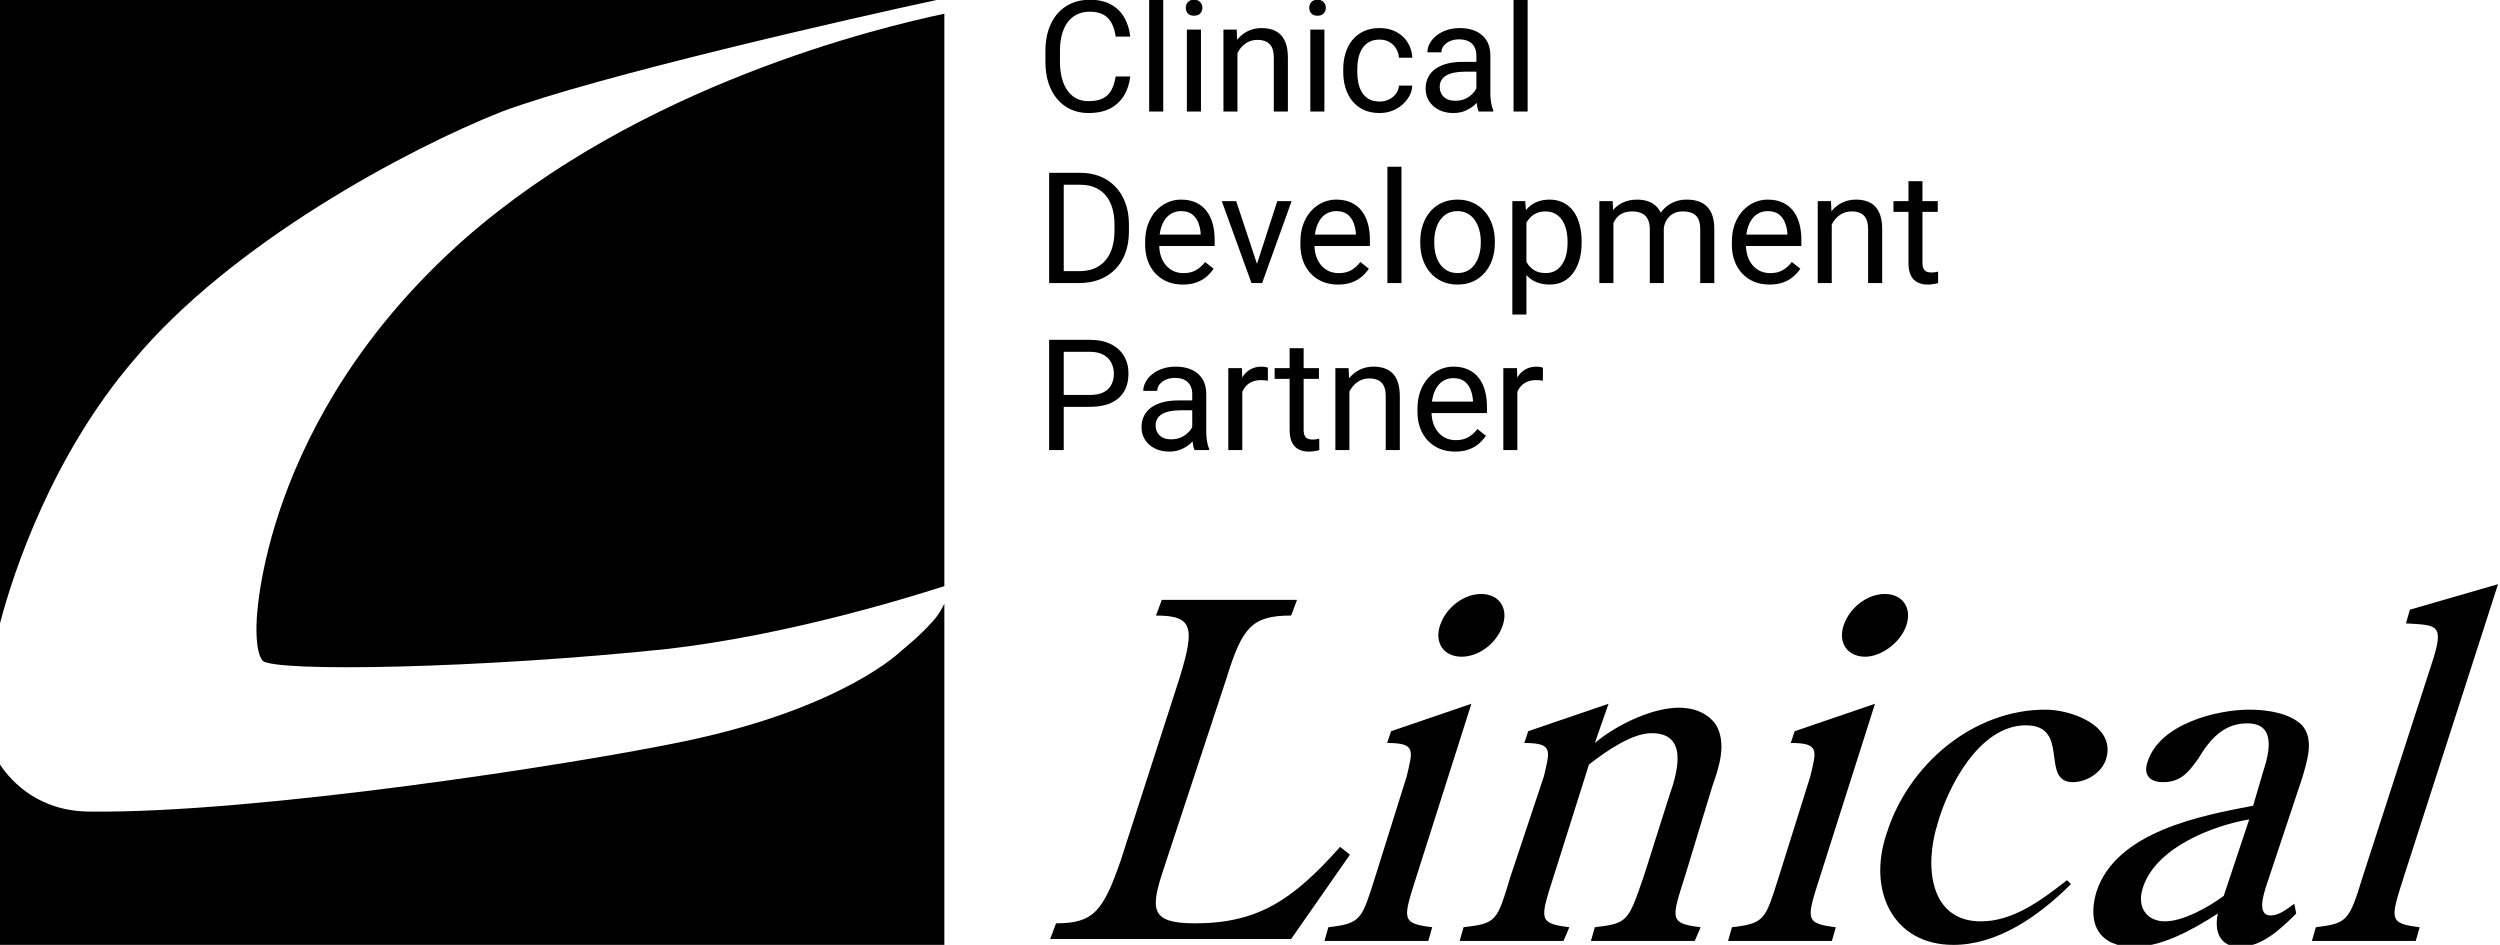
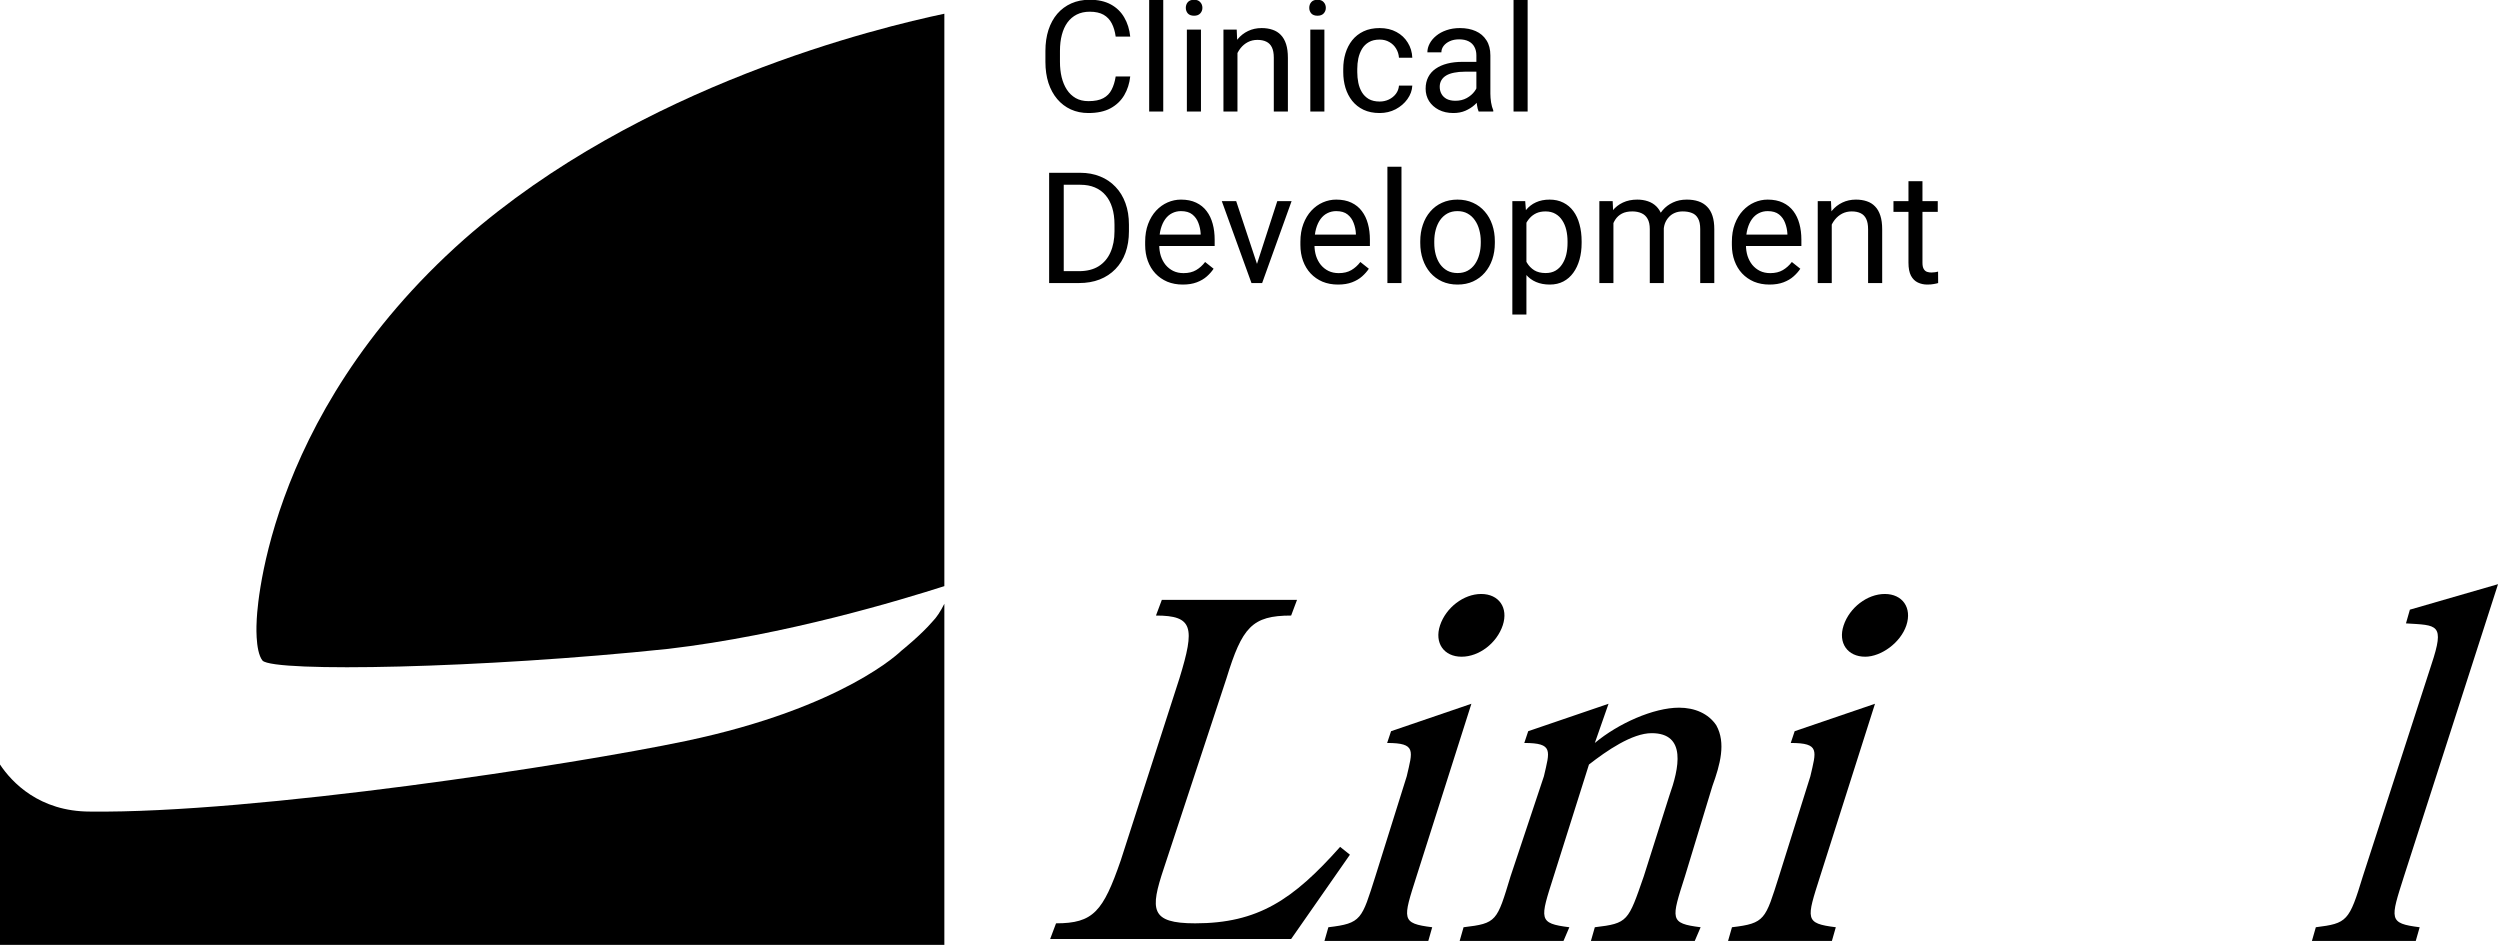
<svg xmlns="http://www.w3.org/2000/svg" width="127" height="48" viewBox="0 0 127 48" fill="none">
  <g clip-path="url(#clip0_309_17)">
    <path d="M56.677 3.884H57.416C57.377 4.238 57.276 4.555 57.112 4.834C56.948 5.114 56.716 5.336 56.416 5.5C56.116 5.662 55.741 5.742 55.292 5.742C54.964 5.742 54.665 5.681 54.396 5.558C54.129 5.435 53.9 5.26 53.708 5.034C53.515 4.806 53.366 4.533 53.261 4.215C53.159 3.895 53.107 3.538 53.107 3.146V2.588C53.107 2.196 53.159 1.84 53.261 1.522C53.366 1.202 53.516 0.927 53.711 0.699C53.909 0.471 54.146 0.295 54.423 0.172C54.7 0.049 55.012 -0.013 55.358 -0.013C55.781 -0.013 56.139 0.067 56.431 0.226C56.723 0.385 56.95 0.606 57.112 0.888C57.276 1.167 57.377 1.492 57.416 1.861H56.677C56.641 1.599 56.575 1.375 56.477 1.188C56.38 0.998 56.241 0.852 56.062 0.749C55.882 0.647 55.648 0.595 55.358 0.595C55.109 0.595 54.89 0.643 54.7 0.738C54.513 0.832 54.355 0.967 54.227 1.141C54.101 1.316 54.006 1.525 53.942 1.769C53.878 2.012 53.846 2.283 53.846 2.58V3.146C53.846 3.42 53.874 3.678 53.931 3.919C53.99 4.16 54.078 4.372 54.196 4.554C54.314 4.736 54.464 4.879 54.646 4.984C54.828 5.087 55.044 5.138 55.292 5.138C55.608 5.138 55.859 5.088 56.046 4.988C56.234 4.888 56.375 4.745 56.469 4.557C56.567 4.37 56.636 4.146 56.677 3.884ZM59.093 -0.243V5.665H58.378V-0.243H59.093ZM61.009 1.503V5.665H60.293V1.503H61.009ZM60.239 0.399C60.239 0.284 60.274 0.186 60.343 0.107C60.415 0.027 60.52 -0.013 60.659 -0.013C60.795 -0.013 60.898 0.027 60.97 0.107C61.045 0.186 61.082 0.284 61.082 0.399C61.082 0.509 61.045 0.604 60.97 0.684C60.898 0.761 60.795 0.799 60.659 0.799C60.52 0.799 60.415 0.761 60.343 0.684C60.274 0.604 60.239 0.509 60.239 0.399ZM62.863 2.392V5.665H62.151V1.503H62.825L62.863 2.392ZM62.694 3.427L62.398 3.415C62.4 3.13 62.442 2.867 62.524 2.626C62.606 2.383 62.722 2.171 62.871 1.992C63.019 1.812 63.196 1.674 63.401 1.576C63.609 1.476 63.839 1.426 64.09 1.426C64.295 1.426 64.48 1.454 64.644 1.511C64.808 1.565 64.948 1.652 65.063 1.772C65.181 1.893 65.271 2.049 65.333 2.242C65.394 2.431 65.425 2.664 65.425 2.938V5.665H64.709V2.93C64.709 2.712 64.677 2.538 64.613 2.407C64.549 2.274 64.456 2.178 64.332 2.119C64.209 2.057 64.058 2.026 63.879 2.026C63.702 2.026 63.54 2.063 63.394 2.138C63.25 2.212 63.126 2.315 63.021 2.446C62.918 2.576 62.837 2.726 62.778 2.896C62.722 3.062 62.694 3.239 62.694 3.427ZM67.279 1.503V5.665H66.564V1.503H67.279ZM66.51 0.399C66.51 0.284 66.544 0.186 66.614 0.107C66.685 0.027 66.791 -0.013 66.929 -0.013C67.065 -0.013 67.169 0.027 67.241 0.107C67.315 0.186 67.352 0.284 67.352 0.399C67.352 0.509 67.315 0.604 67.241 0.684C67.169 0.761 67.065 0.799 66.929 0.799C66.791 0.799 66.685 0.761 66.614 0.684C66.544 0.604 66.51 0.509 66.51 0.399ZM70.087 5.158C70.257 5.158 70.413 5.123 70.557 5.054C70.7 4.984 70.818 4.89 70.91 4.769C71.003 4.646 71.055 4.506 71.068 4.35H71.745C71.733 4.596 71.649 4.825 71.495 5.038C71.344 5.249 71.145 5.419 70.899 5.55C70.653 5.678 70.382 5.742 70.087 5.742C69.774 5.742 69.501 5.687 69.268 5.577C69.037 5.467 68.845 5.315 68.691 5.123C68.54 4.931 68.425 4.71 68.349 4.461C68.274 4.21 68.237 3.945 68.237 3.665V3.503C68.237 3.224 68.274 2.96 68.349 2.711C68.425 2.46 68.54 2.238 68.691 2.046C68.845 1.853 69.037 1.702 69.268 1.592C69.501 1.481 69.774 1.426 70.087 1.426C70.413 1.426 70.698 1.493 70.941 1.626C71.185 1.757 71.376 1.937 71.514 2.165C71.656 2.39 71.733 2.647 71.745 2.934H71.068C71.055 2.762 71.007 2.607 70.922 2.469C70.84 2.33 70.727 2.22 70.584 2.138C70.442 2.053 70.277 2.011 70.087 2.011C69.869 2.011 69.686 2.054 69.537 2.142C69.391 2.226 69.274 2.342 69.187 2.488C69.103 2.631 69.041 2.792 69.002 2.969C68.967 3.143 68.949 3.321 68.949 3.503V3.665C68.949 3.847 68.967 4.027 69.002 4.204C69.038 4.381 69.099 4.541 69.183 4.684C69.27 4.828 69.387 4.943 69.533 5.031C69.682 5.115 69.867 5.158 70.087 5.158ZM75 4.954V2.811C75 2.647 74.966 2.505 74.9 2.384C74.836 2.261 74.738 2.166 74.607 2.099C74.477 2.033 74.315 1.999 74.123 1.999C73.943 1.999 73.785 2.03 73.65 2.092C73.516 2.153 73.411 2.234 73.334 2.334C73.26 2.434 73.222 2.542 73.222 2.657H72.511C72.511 2.508 72.549 2.361 72.626 2.215C72.703 2.069 72.813 1.937 72.957 1.819C73.103 1.698 73.278 1.603 73.48 1.534C73.685 1.462 73.914 1.426 74.165 1.426C74.468 1.426 74.734 1.477 74.965 1.58C75.198 1.683 75.38 1.838 75.511 2.046C75.645 2.251 75.711 2.508 75.711 2.819V4.758C75.711 4.896 75.723 5.043 75.746 5.2C75.772 5.356 75.809 5.491 75.858 5.604V5.665H75.115C75.079 5.583 75.051 5.474 75.031 5.338C75.01 5.2 75 5.072 75 4.954ZM75.123 3.142L75.13 3.642H74.411C74.209 3.642 74.028 3.659 73.869 3.692C73.71 3.723 73.576 3.77 73.469 3.834C73.361 3.898 73.279 3.979 73.222 4.077C73.166 4.172 73.138 4.283 73.138 4.411C73.138 4.542 73.167 4.661 73.226 4.769C73.285 4.877 73.374 4.963 73.492 5.027C73.612 5.088 73.76 5.119 73.934 5.119C74.152 5.119 74.344 5.073 74.511 4.981C74.678 4.888 74.81 4.775 74.907 4.642C75.007 4.509 75.061 4.379 75.069 4.254L75.373 4.596C75.355 4.704 75.306 4.823 75.227 4.954C75.147 5.084 75.041 5.21 74.907 5.331C74.777 5.449 74.62 5.547 74.438 5.627C74.258 5.704 74.056 5.742 73.83 5.742C73.548 5.742 73.301 5.687 73.088 5.577C72.877 5.467 72.713 5.319 72.595 5.135C72.48 4.947 72.422 4.738 72.422 4.507C72.422 4.284 72.466 4.088 72.553 3.919C72.64 3.747 72.766 3.605 72.93 3.492C73.094 3.377 73.292 3.289 73.522 3.23C73.753 3.171 74.011 3.142 74.296 3.142H75.123ZM77.604 -0.243V5.665H76.888V-0.243H77.604Z" fill="#7883FF" style="fill:#7883FF;fill:color(display-p3 0.47 0.514 1);fill-opacity:1;" />
    <path d="M54.812 14.379H53.642L53.65 13.775H54.812C55.212 13.775 55.545 13.692 55.812 13.525C56.078 13.356 56.279 13.12 56.412 12.817C56.548 12.512 56.616 12.155 56.616 11.748V11.405C56.616 11.085 56.577 10.8 56.5 10.551C56.423 10.3 56.31 10.088 56.162 9.917C56.013 9.742 55.831 9.61 55.615 9.52C55.403 9.431 55.158 9.386 54.881 9.386H53.619V8.778H54.881C55.248 8.778 55.582 8.84 55.885 8.963C56.187 9.083 56.448 9.259 56.666 9.49C56.886 9.718 57.056 9.995 57.173 10.321C57.291 10.644 57.35 11.008 57.35 11.413V11.748C57.35 12.153 57.291 12.518 57.173 12.844C57.056 13.167 56.885 13.443 56.662 13.671C56.441 13.899 56.175 14.075 55.862 14.198C55.551 14.319 55.201 14.379 54.812 14.379ZM54.038 8.778V14.379H53.296V8.778H54.038ZM60.086 14.456C59.796 14.456 59.533 14.407 59.297 14.31C59.064 14.21 58.862 14.07 58.693 13.89C58.526 13.711 58.398 13.498 58.308 13.252C58.219 13.006 58.174 12.736 58.174 12.444V12.282C58.174 11.944 58.224 11.643 58.324 11.378C58.424 11.112 58.56 10.886 58.731 10.701C58.903 10.517 59.098 10.377 59.316 10.282C59.534 10.187 59.76 10.14 59.993 10.14C60.291 10.14 60.547 10.191 60.763 10.294C60.981 10.396 61.159 10.54 61.297 10.725C61.436 10.907 61.538 11.122 61.605 11.371C61.672 11.617 61.705 11.886 61.705 12.179V12.498H58.597V11.917H60.993V11.863C60.983 11.678 60.945 11.499 60.878 11.325C60.814 11.15 60.711 11.007 60.57 10.894C60.429 10.781 60.237 10.725 59.993 10.725C59.832 10.725 59.683 10.759 59.547 10.828C59.411 10.895 59.294 10.995 59.197 11.128C59.099 11.262 59.024 11.425 58.97 11.617C58.916 11.809 58.889 12.031 58.889 12.282V12.444C58.889 12.642 58.916 12.827 58.97 13.002C59.026 13.174 59.107 13.325 59.212 13.456C59.32 13.586 59.45 13.689 59.601 13.764C59.755 13.838 59.929 13.875 60.124 13.875C60.375 13.875 60.588 13.824 60.763 13.721C60.937 13.619 61.09 13.481 61.22 13.309L61.651 13.652C61.561 13.788 61.447 13.917 61.309 14.04C61.17 14.164 61 14.264 60.797 14.341C60.597 14.417 60.36 14.456 60.086 14.456ZM63.748 13.736L64.886 10.217H65.613L64.117 14.379H63.64L63.748 13.736ZM62.798 10.217L63.971 13.756L64.052 14.379H63.575L62.067 10.217H62.798ZM67.972 14.456C67.682 14.456 67.419 14.407 67.183 14.31C66.95 14.21 66.748 14.07 66.579 13.89C66.412 13.711 66.284 13.498 66.194 13.252C66.105 13.006 66.06 12.736 66.06 12.444V12.282C66.06 11.944 66.11 11.643 66.21 11.378C66.31 11.112 66.446 10.886 66.618 10.701C66.789 10.517 66.984 10.377 67.202 10.282C67.42 10.187 67.646 10.14 67.879 10.14C68.177 10.14 68.433 10.191 68.649 10.294C68.867 10.396 69.045 10.54 69.183 10.725C69.322 10.907 69.424 11.122 69.491 11.371C69.558 11.617 69.591 11.886 69.591 12.179V12.498H66.483V11.917H68.879V11.863C68.869 11.678 68.831 11.499 68.764 11.325C68.7 11.15 68.597 11.007 68.456 10.894C68.315 10.781 68.123 10.725 67.879 10.725C67.718 10.725 67.569 10.759 67.433 10.828C67.297 10.895 67.18 10.995 67.083 11.128C66.986 11.262 66.91 11.425 66.856 11.617C66.802 11.809 66.775 12.031 66.775 12.282V12.444C66.775 12.642 66.802 12.827 66.856 13.002C66.912 13.174 66.993 13.325 67.098 13.456C67.206 13.586 67.335 13.689 67.487 13.764C67.641 13.838 67.815 13.875 68.01 13.875C68.261 13.875 68.474 13.824 68.649 13.721C68.823 13.619 68.976 13.481 69.106 13.309L69.537 13.652C69.447 13.788 69.333 13.917 69.195 14.04C69.056 14.164 68.886 14.264 68.683 14.341C68.483 14.417 68.246 14.456 67.972 14.456ZM71.195 8.47V14.379H70.48V8.47H71.195ZM72.149 12.344V12.255C72.149 11.956 72.193 11.677 72.28 11.421C72.367 11.162 72.493 10.937 72.657 10.748C72.821 10.555 73.02 10.406 73.253 10.301C73.487 10.194 73.748 10.14 74.038 10.14C74.33 10.14 74.593 10.194 74.827 10.301C75.062 10.406 75.263 10.555 75.427 10.748C75.593 10.937 75.72 11.162 75.808 11.421C75.895 11.677 75.938 11.956 75.938 12.255V12.344C75.938 12.644 75.895 12.922 75.808 13.179C75.72 13.435 75.593 13.66 75.427 13.852C75.263 14.042 75.064 14.191 74.83 14.298C74.6 14.403 74.338 14.456 74.046 14.456C73.753 14.456 73.49 14.403 73.257 14.298C73.024 14.191 72.824 14.042 72.657 13.852C72.493 13.66 72.367 13.435 72.28 13.179C72.193 12.922 72.149 12.644 72.149 12.344ZM72.861 12.255V12.344C72.861 12.552 72.885 12.748 72.934 12.932C72.983 13.115 73.056 13.276 73.153 13.417C73.253 13.558 73.378 13.67 73.526 13.752C73.675 13.831 73.848 13.871 74.046 13.871C74.241 13.871 74.411 13.831 74.557 13.752C74.706 13.67 74.829 13.558 74.927 13.417C75.024 13.276 75.097 13.115 75.146 12.932C75.197 12.748 75.223 12.552 75.223 12.344V12.255C75.223 12.05 75.197 11.857 75.146 11.675C75.097 11.49 75.023 11.327 74.923 11.186C74.825 11.043 74.702 10.93 74.553 10.848C74.407 10.765 74.236 10.725 74.038 10.725C73.843 10.725 73.671 10.765 73.522 10.848C73.376 10.93 73.253 11.043 73.153 11.186C73.056 11.327 72.983 11.49 72.934 11.675C72.885 11.857 72.861 12.05 72.861 12.255ZM77.542 11.017V15.979H76.827V10.217H77.481L77.542 11.017ZM80.347 12.263V12.344C80.347 12.647 80.311 12.927 80.239 13.186C80.167 13.443 80.062 13.666 79.924 13.856C79.788 14.046 79.62 14.193 79.42 14.298C79.22 14.403 78.99 14.456 78.731 14.456C78.467 14.456 78.234 14.412 78.031 14.325C77.828 14.238 77.657 14.111 77.516 13.944C77.374 13.778 77.262 13.578 77.177 13.344C77.095 13.111 77.038 12.848 77.008 12.556V12.125C77.038 11.817 77.096 11.541 77.181 11.298C77.266 11.054 77.377 10.846 77.516 10.675C77.657 10.5 77.827 10.368 78.027 10.278C78.227 10.186 78.458 10.14 78.72 10.14C78.981 10.14 79.213 10.191 79.416 10.294C79.618 10.394 79.789 10.537 79.927 10.725C80.066 10.912 80.17 11.136 80.239 11.398C80.311 11.657 80.347 11.945 80.347 12.263ZM79.631 12.344V12.263C79.631 12.056 79.609 11.861 79.566 11.678C79.522 11.494 79.454 11.332 79.362 11.194C79.272 11.053 79.157 10.943 79.016 10.863C78.875 10.781 78.707 10.74 78.512 10.74C78.332 10.74 78.176 10.771 78.043 10.832C77.912 10.894 77.8 10.977 77.708 11.082C77.615 11.185 77.54 11.303 77.481 11.436C77.424 11.567 77.382 11.703 77.354 11.844V12.84C77.405 13.02 77.477 13.189 77.569 13.348C77.662 13.504 77.785 13.631 77.939 13.729C78.093 13.824 78.286 13.871 78.519 13.871C78.712 13.871 78.877 13.831 79.016 13.752C79.157 13.67 79.272 13.558 79.362 13.417C79.454 13.276 79.522 13.115 79.566 12.932C79.609 12.748 79.631 12.552 79.631 12.344ZM81.962 11.044V14.379H81.247V10.217H81.924L81.962 11.044ZM81.816 12.14L81.485 12.129C81.488 11.844 81.525 11.581 81.597 11.34C81.669 11.096 81.775 10.885 81.916 10.705C82.057 10.526 82.233 10.387 82.443 10.29C82.654 10.19 82.897 10.14 83.174 10.14C83.369 10.14 83.549 10.168 83.713 10.224C83.877 10.278 84.019 10.364 84.14 10.482C84.26 10.6 84.354 10.751 84.421 10.936C84.487 11.121 84.521 11.344 84.521 11.605V14.379H83.809V11.64C83.809 11.422 83.772 11.248 83.697 11.117C83.626 10.986 83.523 10.891 83.39 10.832C83.256 10.771 83.1 10.74 82.92 10.74C82.71 10.74 82.534 10.777 82.393 10.851C82.252 10.926 82.139 11.028 82.055 11.159C81.97 11.29 81.909 11.44 81.87 11.609C81.834 11.776 81.816 11.953 81.816 12.14ZM84.513 11.748L84.036 11.894C84.038 11.666 84.076 11.446 84.147 11.236C84.222 11.026 84.328 10.839 84.467 10.675C84.608 10.51 84.781 10.381 84.986 10.286C85.191 10.188 85.426 10.14 85.69 10.14C85.913 10.14 86.111 10.169 86.282 10.228C86.457 10.287 86.603 10.378 86.721 10.501C86.841 10.622 86.933 10.777 86.994 10.967C87.056 11.157 87.086 11.382 87.086 11.644V14.379H86.371V11.636C86.371 11.403 86.334 11.222 86.259 11.094C86.188 10.963 86.085 10.872 85.952 10.821C85.821 10.767 85.664 10.74 85.482 10.74C85.326 10.74 85.187 10.767 85.067 10.821C84.946 10.874 84.845 10.949 84.763 11.044C84.681 11.136 84.618 11.242 84.574 11.363C84.533 11.484 84.513 11.612 84.513 11.748ZM89.891 14.456C89.601 14.456 89.338 14.407 89.102 14.31C88.869 14.21 88.668 14.07 88.498 13.89C88.332 13.711 88.203 13.498 88.114 13.252C88.024 13.006 87.979 12.736 87.979 12.444V12.282C87.979 11.944 88.029 11.643 88.129 11.378C88.229 11.112 88.365 10.886 88.537 10.701C88.709 10.517 88.903 10.377 89.121 10.282C89.339 10.187 89.565 10.14 89.798 10.14C90.096 10.14 90.352 10.191 90.568 10.294C90.786 10.396 90.964 10.54 91.103 10.725C91.241 10.907 91.344 11.122 91.41 11.371C91.477 11.617 91.51 11.886 91.51 12.179V12.498H88.402V11.917H90.799V11.863C90.788 11.678 90.75 11.499 90.683 11.325C90.619 11.15 90.516 11.007 90.376 10.894C90.234 10.781 90.042 10.725 89.798 10.725C89.637 10.725 89.488 10.759 89.352 10.828C89.216 10.895 89.1 10.995 89.002 11.128C88.905 11.262 88.829 11.425 88.775 11.617C88.721 11.809 88.694 12.031 88.694 12.282V12.444C88.694 12.642 88.721 12.827 88.775 13.002C88.832 13.174 88.912 13.325 89.017 13.456C89.125 13.586 89.255 13.689 89.406 13.764C89.56 13.838 89.734 13.875 89.929 13.875C90.18 13.875 90.393 13.824 90.568 13.721C90.742 13.619 90.895 13.481 91.026 13.309L91.456 13.652C91.367 13.788 91.252 13.917 91.114 14.04C90.976 14.164 90.805 14.264 90.602 14.341C90.402 14.417 90.165 14.456 89.891 14.456ZM93.053 11.105V14.379H92.341V10.217H93.014L93.053 11.105ZM92.884 12.14L92.587 12.129C92.59 11.844 92.632 11.581 92.714 11.34C92.796 11.096 92.912 10.885 93.061 10.705C93.209 10.526 93.386 10.387 93.591 10.29C93.799 10.19 94.029 10.14 94.28 10.14C94.485 10.14 94.67 10.168 94.834 10.224C94.998 10.278 95.138 10.365 95.253 10.486C95.371 10.607 95.461 10.763 95.522 10.955C95.584 11.145 95.615 11.377 95.615 11.652V14.379H94.899V11.644C94.899 11.426 94.867 11.252 94.803 11.121C94.739 10.987 94.645 10.891 94.522 10.832C94.399 10.771 94.248 10.74 94.068 10.74C93.891 10.74 93.73 10.777 93.584 10.851C93.44 10.926 93.316 11.028 93.211 11.159C93.108 11.29 93.027 11.44 92.968 11.609C92.912 11.776 92.884 11.953 92.884 12.14ZM98.438 10.217V10.763H96.188V10.217H98.438ZM96.95 9.205H97.661V13.348C97.661 13.489 97.683 13.595 97.727 13.667C97.77 13.739 97.827 13.787 97.896 13.81C97.965 13.833 98.04 13.844 98.119 13.844C98.178 13.844 98.24 13.839 98.304 13.829C98.37 13.816 98.421 13.806 98.454 13.798L98.458 14.379C98.401 14.397 98.327 14.414 98.234 14.429C98.145 14.447 98.036 14.456 97.907 14.456C97.733 14.456 97.573 14.421 97.427 14.352C97.281 14.283 97.164 14.167 97.077 14.006C96.992 13.842 96.95 13.621 96.95 13.344V9.205Z" fill="#7883FF" style="fill:#7883FF;fill:color(display-p3 0.47 0.514 1);fill-opacity:1;" />
-     <path d="M55.362 20.668H53.865V20.064H55.362C55.651 20.064 55.886 20.018 56.066 19.925C56.245 19.833 56.376 19.705 56.458 19.541C56.543 19.377 56.585 19.189 56.585 18.979C56.585 18.787 56.543 18.606 56.458 18.437C56.376 18.267 56.245 18.131 56.066 18.029C55.886 17.924 55.651 17.871 55.362 17.871H54.038V22.864H53.296V17.263H55.362C55.785 17.263 56.142 17.336 56.435 17.483C56.727 17.629 56.949 17.831 57.1 18.09C57.252 18.347 57.327 18.64 57.327 18.971C57.327 19.33 57.252 19.637 57.1 19.891C56.949 20.145 56.727 20.338 56.435 20.472C56.142 20.602 55.785 20.668 55.362 20.668ZM60.566 22.153V20.01C60.566 19.846 60.533 19.703 60.466 19.583C60.402 19.46 60.305 19.365 60.174 19.298C60.043 19.232 59.882 19.198 59.689 19.198C59.51 19.198 59.352 19.229 59.216 19.291C59.083 19.352 58.978 19.433 58.901 19.533C58.826 19.633 58.789 19.741 58.789 19.856H58.078C58.078 19.707 58.116 19.56 58.193 19.414C58.27 19.267 58.38 19.135 58.524 19.017C58.67 18.897 58.844 18.802 59.047 18.733C59.252 18.661 59.48 18.625 59.732 18.625C60.034 18.625 60.301 18.676 60.532 18.779C60.765 18.882 60.947 19.037 61.078 19.244C61.211 19.45 61.278 19.707 61.278 20.018V21.956C61.278 22.095 61.29 22.242 61.313 22.399C61.338 22.555 61.376 22.69 61.424 22.803V22.864H60.682C60.646 22.782 60.618 22.673 60.597 22.537C60.577 22.399 60.566 22.271 60.566 22.153ZM60.69 20.341L60.697 20.841H59.978C59.775 20.841 59.594 20.858 59.435 20.891C59.276 20.922 59.143 20.969 59.035 21.033C58.928 21.097 58.846 21.178 58.789 21.276C58.733 21.37 58.705 21.482 58.705 21.61C58.705 21.741 58.734 21.86 58.793 21.968C58.852 22.076 58.941 22.162 59.058 22.226C59.179 22.287 59.326 22.318 59.501 22.318C59.719 22.318 59.911 22.272 60.078 22.18C60.245 22.087 60.377 21.974 60.474 21.841C60.574 21.708 60.628 21.578 60.636 21.453L60.94 21.795C60.922 21.903 60.873 22.022 60.793 22.153C60.714 22.283 60.607 22.409 60.474 22.53C60.343 22.648 60.187 22.746 60.005 22.826C59.825 22.903 59.623 22.941 59.397 22.941C59.115 22.941 58.867 22.886 58.654 22.776C58.444 22.666 58.28 22.518 58.162 22.333C58.047 22.146 57.989 21.937 57.989 21.706C57.989 21.483 58.033 21.287 58.12 21.118C58.207 20.946 58.333 20.804 58.497 20.691C58.661 20.575 58.858 20.488 59.089 20.429C59.32 20.37 59.578 20.341 59.862 20.341H60.69ZM63.109 19.356V22.864H62.398V18.702H63.09L63.109 19.356ZM64.409 18.679L64.406 19.341C64.347 19.328 64.29 19.32 64.236 19.317C64.185 19.312 64.126 19.31 64.059 19.31C63.895 19.31 63.75 19.335 63.625 19.387C63.499 19.438 63.392 19.51 63.305 19.602C63.218 19.695 63.149 19.805 63.098 19.933C63.049 20.059 63.017 20.197 63.001 20.349L62.801 20.464C62.801 20.213 62.826 19.977 62.874 19.756C62.926 19.535 63.004 19.341 63.109 19.171C63.214 19 63.348 18.866 63.509 18.771C63.673 18.674 63.868 18.625 64.094 18.625C64.145 18.625 64.204 18.631 64.271 18.644C64.338 18.655 64.384 18.666 64.409 18.679ZM67.002 18.702V19.248H64.752V18.702H67.002ZM65.513 17.69H66.225V21.833C66.225 21.974 66.247 22.081 66.29 22.153C66.334 22.224 66.391 22.272 66.46 22.295C66.529 22.318 66.603 22.33 66.683 22.33C66.742 22.33 66.803 22.325 66.868 22.314C66.934 22.301 66.984 22.291 67.017 22.283L67.021 22.864C66.965 22.882 66.891 22.899 66.798 22.914C66.709 22.932 66.6 22.941 66.471 22.941C66.297 22.941 66.137 22.907 65.99 22.837C65.844 22.768 65.728 22.653 65.64 22.491C65.556 22.327 65.513 22.107 65.513 21.829V17.69ZM68.549 19.591V22.864H67.837V18.702H68.51L68.549 19.591ZM68.379 20.625L68.083 20.614C68.086 20.329 68.128 20.066 68.21 19.825C68.292 19.582 68.407 19.37 68.556 19.191C68.705 19.011 68.882 18.873 69.087 18.775C69.295 18.675 69.524 18.625 69.776 18.625C69.981 18.625 70.165 18.653 70.33 18.71C70.494 18.764 70.633 18.851 70.749 18.971C70.867 19.092 70.957 19.248 71.018 19.441C71.08 19.63 71.111 19.863 71.111 20.137V22.864H70.395V20.129C70.395 19.911 70.363 19.737 70.299 19.606C70.235 19.473 70.141 19.377 70.018 19.317C69.895 19.256 69.744 19.225 69.564 19.225C69.387 19.225 69.226 19.262 69.079 19.337C68.936 19.411 68.811 19.514 68.706 19.645C68.604 19.775 68.523 19.925 68.464 20.095C68.407 20.261 68.379 20.438 68.379 20.625ZM73.919 22.941C73.629 22.941 73.366 22.892 73.13 22.795C72.897 22.695 72.695 22.555 72.526 22.376C72.359 22.196 72.231 21.983 72.141 21.737C72.052 21.491 72.007 21.222 72.007 20.929V20.768C72.007 20.429 72.057 20.128 72.157 19.864C72.257 19.597 72.393 19.371 72.565 19.187C72.737 19.002 72.931 18.862 73.149 18.767C73.367 18.672 73.593 18.625 73.826 18.625C74.124 18.625 74.38 18.676 74.596 18.779C74.814 18.882 74.992 19.025 75.13 19.21C75.269 19.392 75.372 19.607 75.438 19.856C75.505 20.102 75.538 20.372 75.538 20.664V20.983H72.43V20.402H74.827V20.349C74.816 20.164 74.778 19.984 74.711 19.81C74.647 19.636 74.544 19.492 74.403 19.379C74.262 19.266 74.07 19.21 73.826 19.21C73.665 19.21 73.516 19.244 73.38 19.314C73.244 19.38 73.128 19.48 73.03 19.614C72.933 19.747 72.857 19.91 72.803 20.102C72.749 20.295 72.722 20.517 72.722 20.768V20.929C72.722 21.127 72.749 21.313 72.803 21.487C72.86 21.659 72.94 21.81 73.046 21.941C73.153 22.072 73.283 22.174 73.434 22.249C73.588 22.323 73.762 22.36 73.957 22.36C74.209 22.36 74.421 22.309 74.596 22.206C74.77 22.104 74.923 21.967 75.053 21.795L75.484 22.137C75.395 22.273 75.281 22.403 75.142 22.526C75.004 22.649 74.833 22.749 74.63 22.826C74.43 22.903 74.193 22.941 73.919 22.941ZM77.081 19.356V22.864H76.369V18.702H77.062L77.081 19.356ZM78.381 18.679L78.377 19.341C78.318 19.328 78.262 19.32 78.208 19.317C78.157 19.312 78.098 19.31 78.031 19.31C77.867 19.31 77.722 19.335 77.596 19.387C77.471 19.438 77.364 19.51 77.277 19.602C77.19 19.695 77.121 19.805 77.069 19.933C77.021 20.059 76.989 20.197 76.973 20.349L76.773 20.464C76.773 20.213 76.797 19.977 76.846 19.756C76.897 19.535 76.976 19.341 77.081 19.171C77.186 19 77.319 18.866 77.481 18.771C77.645 18.674 77.84 18.625 78.066 18.625C78.117 18.625 78.176 18.631 78.243 18.644C78.309 18.655 78.355 18.666 78.381 18.679Z" fill="#7883FF" style="fill:#7883FF;fill:color(display-p3 0.47 0.514 1);fill-opacity:1;" />
-     <path d="M6.768 18.324C11.745 12.348 20.702 7.568 25.48 5.676C30.257 3.884 43.395 0.896 47.575 0H0V31.668C0.697 28.979 2.687 23.104 6.768 18.324Z" fill="#7883FF" style="fill:#7883FF;fill:color(display-p3 0.47 0.514 1);fill-opacity:1;" />
    <path d="M47.376 31.569C46.779 32.266 45.784 33.062 45.784 33.062C45.784 33.062 42.897 35.95 34.835 37.643C29.162 38.838 12.939 41.328 4.578 41.228C1.991 41.228 0.597 39.734 0 38.838V48H47.973V30.672C47.774 31.07 47.575 31.369 47.376 31.569Z" fill="#7883FF" style="fill:#7883FF;fill:color(display-p3 0.47 0.514 1);fill-opacity:1;" />
    <path d="M13.038 31.569C13.038 31.569 12.939 33.062 13.337 33.56C13.934 34.158 24.484 33.959 33.94 32.963C39.911 32.266 45.784 30.473 47.973 29.776V0.697C44.689 1.394 32.546 4.282 23.589 12.149C13.238 21.311 13.038 31.569 13.038 31.569Z" fill="#7883FF" style="fill:#7883FF;fill:color(display-p3 0.47 0.514 1);fill-opacity:1;" />
    <path d="M68.576 43.419L65.59 47.701H53.348L53.647 46.905C55.538 46.905 56.035 46.307 56.931 43.718L59.917 34.456C60.713 31.867 60.614 31.27 58.723 31.27L59.021 30.473H65.889L65.59 31.27C63.599 31.27 63.102 31.867 62.306 34.456L59.121 44.116C58.424 46.208 58.424 46.905 60.713 46.905C63.898 46.905 65.69 45.709 68.078 43.021L68.576 43.419Z" fill="#7883FF" style="fill:#7883FF;fill:color(display-p3 0.47 0.514 1);fill-opacity:1;" />
    <path d="M71.96 44.514C71.263 46.705 71.164 46.905 72.756 47.104L72.557 47.801H67.282L67.481 47.104C69.173 46.905 69.173 46.705 69.87 44.514L71.462 39.436C71.761 38.141 71.96 37.743 70.467 37.743L70.666 37.145L74.747 35.751L71.96 44.514ZM74.249 33.361C73.353 33.361 72.856 32.664 73.154 31.768C73.453 30.871 74.349 30.174 75.245 30.174C76.14 30.174 76.638 30.871 76.339 31.768C76.041 32.664 75.145 33.361 74.249 33.361Z" fill="#7883FF" style="fill:#7883FF;fill:color(display-p3 0.47 0.514 1);fill-opacity:1;" />
    <path d="M78.927 44.514C78.23 46.705 78.131 46.905 79.723 47.104L79.425 47.801H74.15L74.349 47.104C76.041 46.905 76.041 46.805 76.737 44.514L78.43 39.436C78.728 38.141 78.927 37.743 77.434 37.743L77.633 37.145L81.714 35.751L81.017 37.743C82.212 36.747 84.003 35.95 85.297 35.95C86.093 35.95 86.79 36.249 87.188 36.846C87.686 37.743 87.387 38.838 86.989 39.934L85.596 44.514C84.899 46.705 84.799 46.905 86.392 47.104L86.093 47.801H80.818L81.017 47.104C82.709 46.905 82.709 46.805 83.505 44.514L84.799 40.431C85.297 39.037 85.695 37.245 83.904 37.245C82.908 37.245 81.614 38.141 80.719 38.838L78.927 44.514Z" fill="#7883FF" style="fill:#7883FF;fill:color(display-p3 0.47 0.514 1);fill-opacity:1;" />
    <path d="M92.463 44.514C91.766 46.705 91.667 46.905 93.259 47.104L93.06 47.801H87.785L87.984 47.104C89.676 46.905 89.676 46.705 90.373 44.514L91.966 39.436C92.264 38.141 92.463 37.743 90.97 37.743L91.169 37.145L95.25 35.751L92.463 44.514ZM94.752 33.361C93.857 33.361 93.359 32.664 93.657 31.768C93.956 30.871 94.852 30.174 95.748 30.174C96.643 30.174 97.141 30.871 96.843 31.768C96.544 32.664 95.549 33.361 94.752 33.361Z" fill="#7883FF" style="fill:#7883FF;fill:color(display-p3 0.47 0.514 1);fill-opacity:1;" />
-     <path d="M105.203 44.913C103.511 46.606 101.421 48 99.231 48C96.146 48 94.852 45.212 95.847 42.324C96.942 38.838 100.227 36.05 103.909 36.05C105.203 36.05 107.492 36.846 106.995 38.539C106.795 39.236 105.999 39.734 105.303 39.734C103.611 39.734 105.203 36.846 102.914 36.846C100.525 36.846 98.933 40.033 98.435 41.826C97.738 44.017 98.037 46.805 100.625 46.805C102.217 46.805 103.611 45.809 105.004 44.714L105.203 44.913Z" fill="#7883FF" style="fill:#7883FF;fill:color(display-p3 0.47 0.514 1);fill-opacity:1;" />
-     <path d="M114.957 39.236C115.355 38.041 115.554 36.747 114.161 36.747C112.966 36.747 112.27 37.544 111.672 38.539C111.175 39.236 110.777 39.734 109.881 39.734C109.184 39.734 108.886 39.336 109.085 38.739C109.682 36.747 112.668 36.05 114.26 36.05C115.255 36.05 116.35 36.249 116.947 36.846C117.545 37.544 117.246 38.539 116.947 39.535L115.156 44.913C114.957 45.51 114.658 46.506 115.355 46.506C115.753 46.506 116.151 46.208 116.549 45.909L116.649 46.407C115.753 47.303 114.857 48.1 113.763 48.1C112.767 48.1 112.469 47.303 112.668 46.407C111.274 47.303 109.781 48.1 108.388 48.1C106.696 48.1 105.999 47.004 106.497 45.311C107.492 42.224 111.871 41.427 114.459 40.929L114.957 39.236ZM114.26 41.627C112.469 41.925 109.582 43.021 108.886 45.012C108.487 46.108 109.085 46.805 109.98 46.805C110.876 46.805 112.17 46.108 112.966 45.51L114.26 41.627Z" fill="#7883FF" style="fill:#7883FF;fill:color(display-p3 0.47 0.514 1);fill-opacity:1;" />
    <path d="M123.516 33.759C124.213 31.668 123.815 31.768 122.223 31.668L122.422 30.971L126.9 29.676L122.123 44.514C121.426 46.705 121.327 46.905 122.919 47.104L122.72 47.801H117.445L117.644 47.104C119.237 46.905 119.336 46.805 120.033 44.514L123.516 33.759Z" fill="#7883FF" style="fill:#7883FF;fill:color(display-p3 0.47 0.514 1);fill-opacity:1;" />
  </g>
  <defs>
    <clipPath id="clip0_309_17">
      <rect width="127" height="48" fill="white" style="fill:white;fill:white;fill-opacity:1;" />
    </clipPath>
  </defs>
</svg>